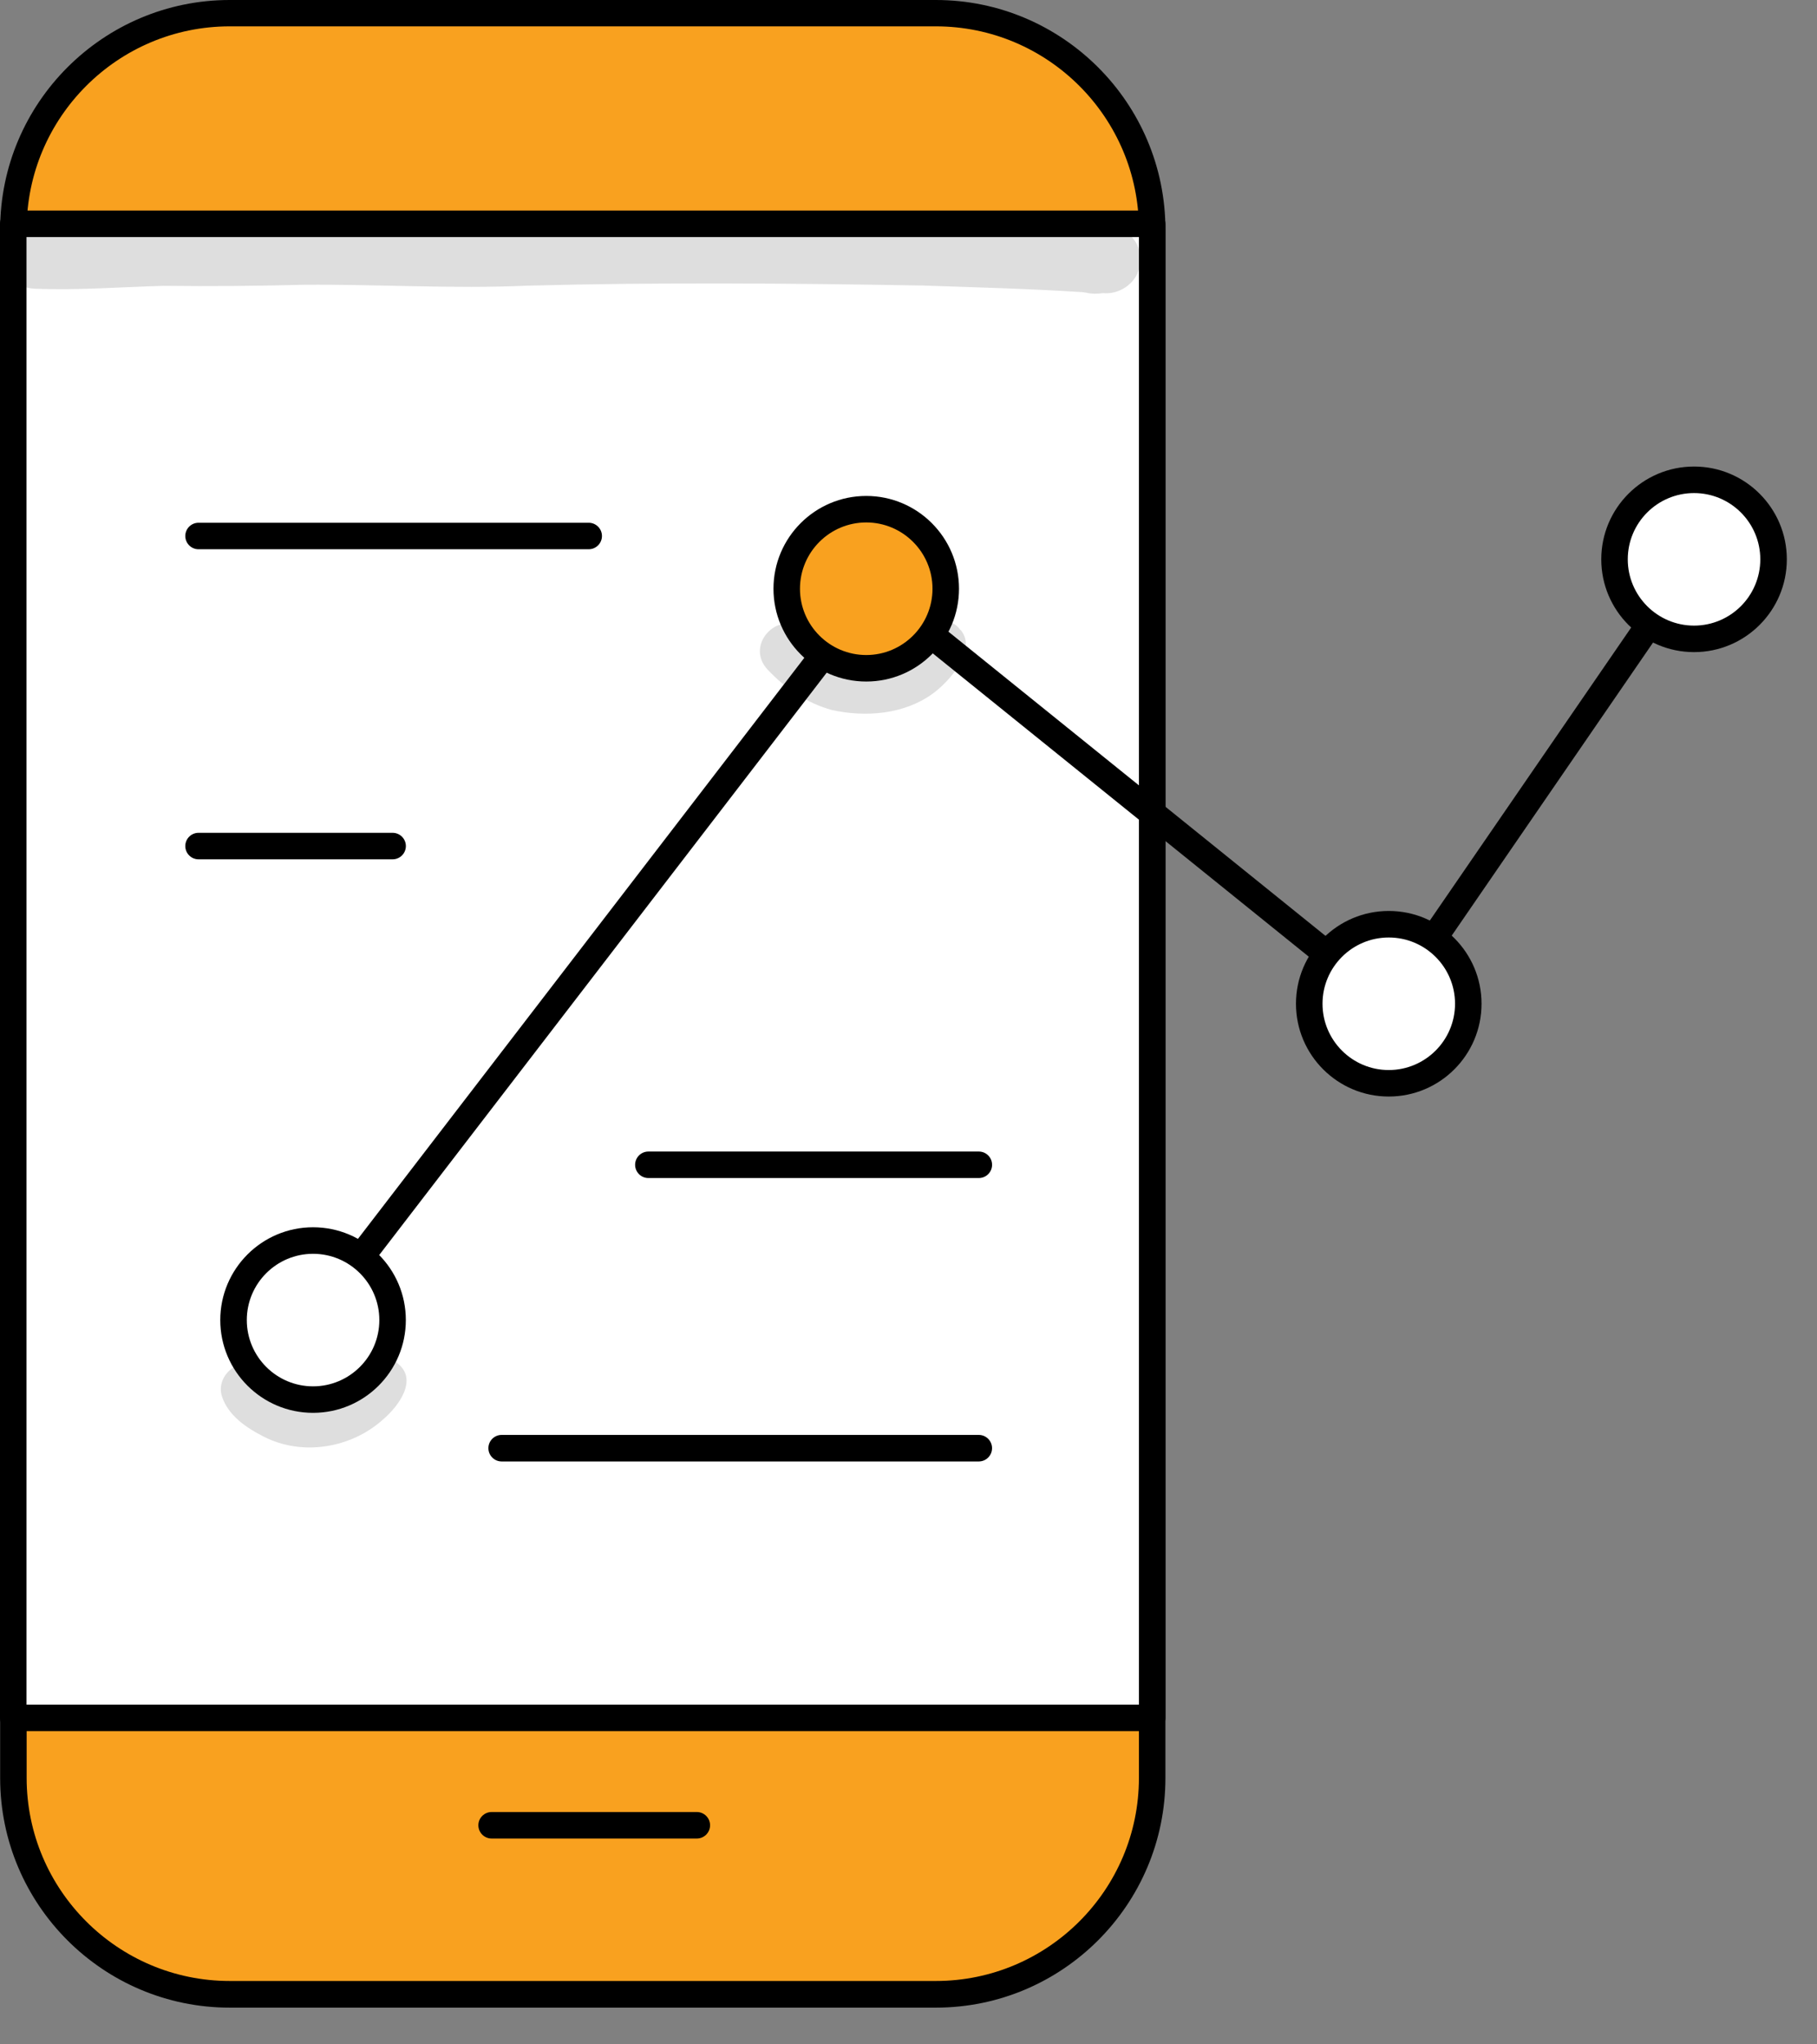
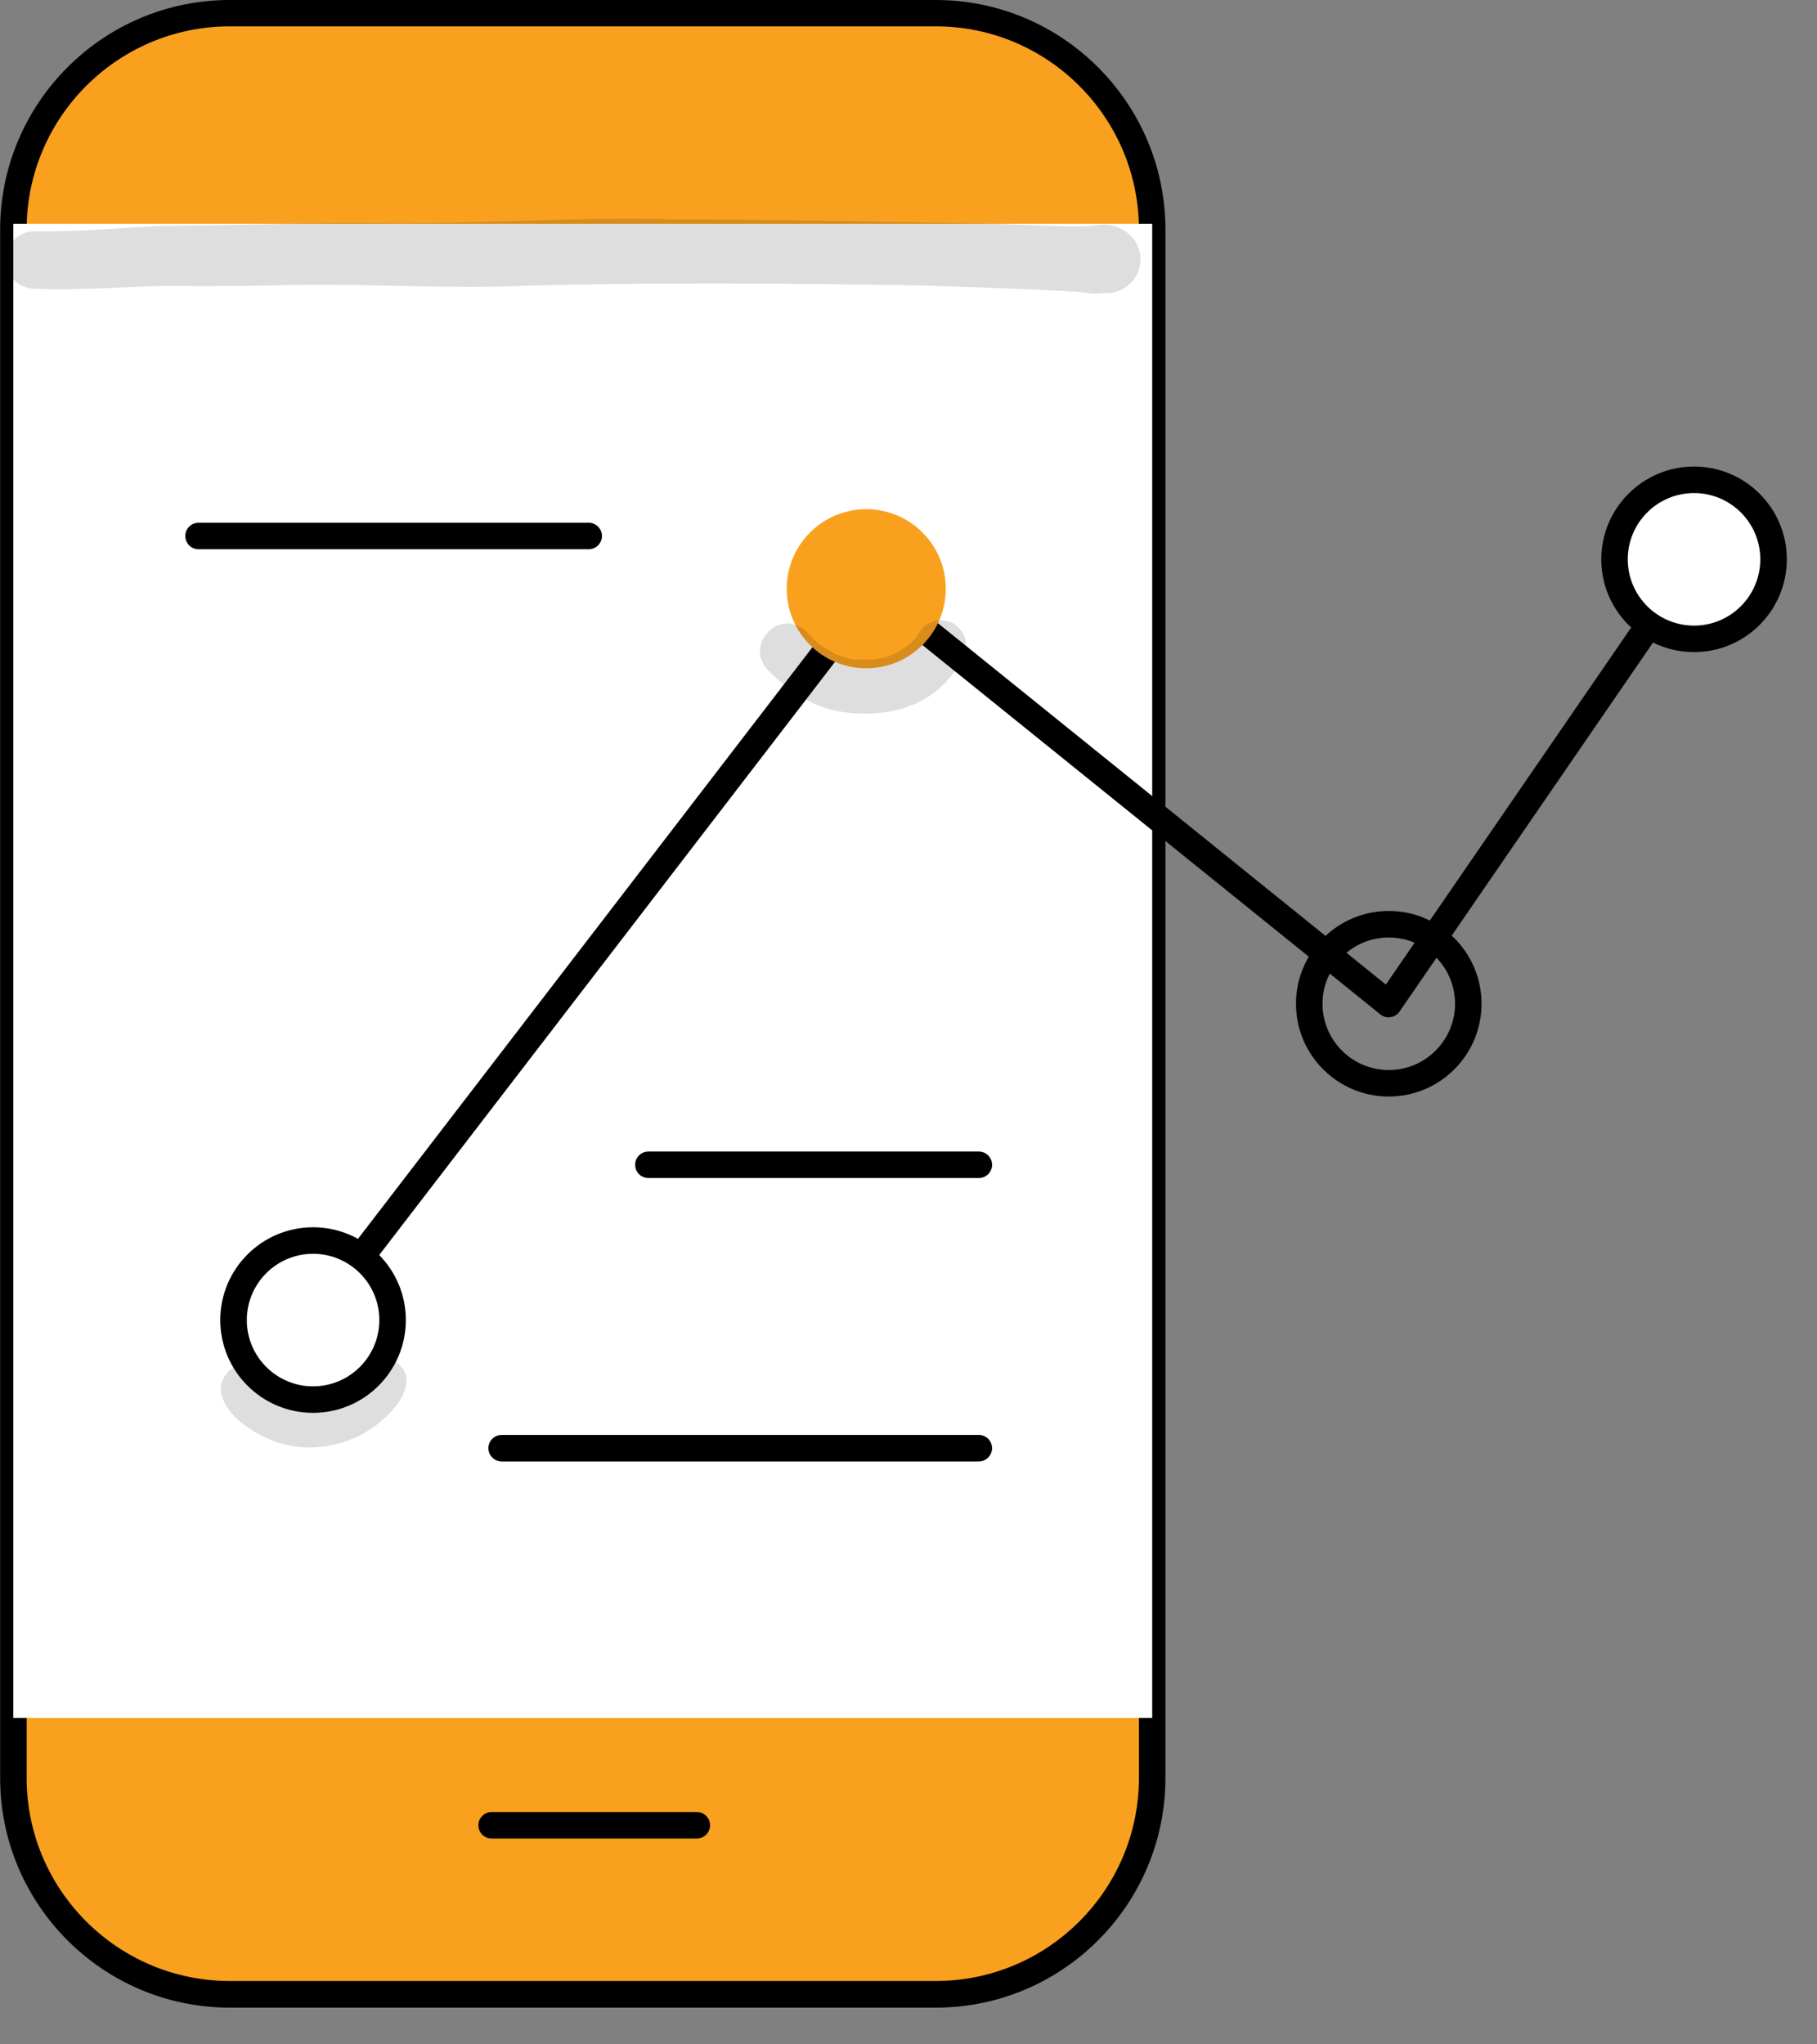
<svg xmlns="http://www.w3.org/2000/svg" width="48" height="54" viewBox="0 0 48 54" fill="none">
  <rect x="0" y="0" width="48" height="54" fill="#808080" stroke="none" />
  <path d="M24.778 0.346H6.008C2.883 0.346 0.35 2.88 0.35 6.005V47.022C0.35 50.147 2.883 52.68 6.008 52.68H24.778C27.903 52.68 30.436 50.147 30.436 47.022V6.005C30.436 2.88 27.903 0.346 24.778 0.346Z" fill="#F9A11F" />
  <path d="M24.722 53.03H6.069C2.724 53.03 0.004 50.31 0.004 46.965V6.065C0.004 2.721 2.724 0 6.069 0H24.722C28.067 0 30.787 2.721 30.787 6.065V46.965C30.787 50.31 28.067 53.03 24.722 53.03ZM6.069 0.696C3.111 0.696 0.704 3.103 0.704 6.061V46.962C0.704 49.919 3.111 52.326 6.069 52.326H24.722C27.68 52.326 30.087 49.919 30.087 46.962V6.061C30.087 3.103 27.68 0.696 24.722 0.696H6.069Z" fill="black" />
  <path d="M30.438 5.912H0.351V45.376H30.438V5.912Z" fill="white" />
-   <path d="M30.437 45.726H0.35C0.157 45.726 0 45.569 0 45.376V5.912C0 5.719 0.157 5.562 0.35 5.562H30.437C30.63 5.562 30.787 5.719 30.787 5.912V45.376C30.787 45.569 30.63 45.726 30.437 45.726ZM0.7 45.026H30.087V6.262H0.7V45.026Z" fill="black" />
  <path d="M18.408 48.563H12.987C12.794 48.563 12.637 48.406 12.637 48.213C12.637 48.02 12.794 47.863 12.987 47.863H18.408C18.601 47.863 18.758 48.02 18.758 48.213C18.758 48.406 18.601 48.563 18.408 48.563Z" fill="black" />
  <path d="M15.551 14.508H5.245C5.051 14.508 4.895 14.351 4.895 14.158C4.895 13.965 5.051 13.808 5.245 13.808H15.551C15.745 13.808 15.902 13.965 15.902 14.158C15.902 14.351 15.745 14.508 15.551 14.508Z" fill="black" />
-   <path d="M10.372 22.698H5.245C5.051 22.698 4.895 22.541 4.895 22.348C4.895 22.155 5.051 21.998 5.245 21.998H10.372C10.565 21.998 10.722 22.155 10.722 22.348C10.722 22.541 10.565 22.698 10.372 22.698Z" fill="black" />
  <path d="M25.858 31.117H17.128C16.935 31.117 16.778 30.96 16.778 30.767C16.778 30.574 16.935 30.417 17.128 30.417H25.858C26.051 30.417 26.208 30.574 26.208 30.767C26.208 30.96 26.051 31.117 25.858 31.117Z" fill="black" />
  <path d="M25.857 38.603H13.252C13.059 38.603 12.902 38.446 12.902 38.252C12.902 38.059 13.059 37.902 13.252 37.902H25.857C26.05 37.902 26.207 38.059 26.207 38.252C26.207 38.446 26.05 38.603 25.857 38.603Z" fill="black" />
  <path d="M8.25 35.218C8.174 35.218 8.101 35.194 8.037 35.146C7.884 35.029 7.856 34.808 7.972 34.655L22.814 15.337C22.871 15.261 22.955 15.213 23.052 15.204C23.148 15.193 23.241 15.221 23.314 15.281L36.61 26.006L44.462 14.581C44.571 14.42 44.788 14.38 44.949 14.492C45.11 14.601 45.15 14.818 45.038 14.979L36.973 26.718C36.916 26.799 36.832 26.851 36.735 26.867C36.639 26.884 36.542 26.855 36.465 26.795L23.153 16.058L8.528 35.089C8.459 35.178 8.355 35.226 8.25 35.226V35.218Z" fill="black" />
  <path d="M44.751 16.875C45.911 16.875 46.852 15.934 46.852 14.774C46.852 13.614 45.911 12.673 44.751 12.673C43.591 12.673 42.65 13.614 42.65 14.774C42.65 15.934 43.591 16.875 44.751 16.875Z" fill="white" />
  <path d="M44.752 17.225C43.4 17.225 42.301 16.126 42.301 14.774C42.301 13.422 43.4 12.323 44.752 12.323C46.104 12.323 47.203 13.422 47.203 14.774C47.203 16.126 46.104 17.225 44.752 17.225ZM44.752 13.024C43.786 13.024 43.001 13.808 43.001 14.774C43.001 15.74 43.786 16.525 44.752 16.525C45.718 16.525 46.502 15.74 46.502 14.774C46.502 13.808 45.718 13.024 44.752 13.024Z" fill="black" />
  <path d="M22.884 17.652C24.044 17.652 24.985 16.711 24.985 15.551C24.985 14.391 24.044 13.45 22.884 13.45C21.724 13.45 20.783 14.391 20.783 15.551C20.783 16.711 21.724 17.652 22.884 17.652Z" fill="#F9A11F" />
-   <path d="M22.884 18.002C21.531 18.002 20.433 16.903 20.433 15.551C20.433 14.199 21.531 13.1 22.884 13.1C24.236 13.1 25.334 14.199 25.334 15.551C25.334 16.903 24.236 18.002 22.884 18.002ZM22.884 13.8C21.918 13.8 21.133 14.585 21.133 15.551C21.133 16.517 21.918 17.302 22.884 17.302C23.849 17.302 24.634 16.517 24.634 15.551C24.634 14.585 23.849 13.8 22.884 13.8Z" fill="black" />
-   <path d="M36.687 28.614C37.847 28.614 38.788 27.674 38.788 26.513C38.788 25.353 37.847 24.413 36.687 24.413C35.526 24.413 34.586 25.353 34.586 26.513C34.586 27.674 35.526 28.614 36.687 28.614Z" fill="white" />
  <path d="M36.687 28.964C35.335 28.964 34.236 27.866 34.236 26.513C34.236 25.161 35.335 24.062 36.687 24.062C38.039 24.062 39.138 25.161 39.138 26.513C39.138 27.866 38.039 28.964 36.687 28.964ZM36.687 24.763C35.721 24.763 34.937 25.547 34.937 26.513C34.937 27.479 35.721 28.264 36.687 28.264C37.653 28.264 38.438 27.479 38.438 26.513C38.438 25.547 37.653 24.763 36.687 24.763Z" fill="black" />
  <path d="M8.271 36.969C9.431 36.969 10.371 36.029 10.371 34.868C10.371 33.708 9.431 32.768 8.271 32.768C7.11 32.768 6.17 33.708 6.17 34.868C6.17 36.029 7.11 36.969 8.271 36.969Z" fill="white" />
  <path d="M8.27 37.319C6.918 37.319 5.819 36.221 5.819 34.868C5.819 33.516 6.918 32.417 8.27 32.417C9.622 32.417 10.721 33.516 10.721 34.868C10.721 36.221 9.622 37.319 8.27 37.319ZM8.27 33.118C7.304 33.118 6.52 33.903 6.52 34.868C6.52 35.834 7.304 36.619 8.27 36.619C9.236 36.619 10.021 35.834 10.021 34.868C10.021 33.903 9.236 33.118 8.27 33.118Z" fill="black" />
  <g opacity="0.13">
    <path d="M28.973 5.944C28.663 6.013 27.85 5.972 26.51 5.916C23.653 5.864 20.791 5.795 17.934 5.799C15.137 5.711 12.348 5.948 9.555 5.888C7.804 5.888 6.054 5.96 4.299 5.964C3.172 6.021 2.053 6.129 0.922 6.109C-0.068 6.129 -0.084 7.598 0.922 7.626C2.057 7.671 3.192 7.582 4.327 7.55C5.563 7.566 6.794 7.554 8.03 7.522C9.994 7.506 11.961 7.634 13.925 7.546C17.407 7.453 20.892 7.482 24.373 7.542C25.773 7.59 27.174 7.626 28.57 7.715C28.575 7.715 28.583 7.715 28.587 7.715C28.619 7.719 28.651 7.723 28.695 7.731C28.84 7.767 28.993 7.763 29.142 7.743C29.561 7.783 29.991 7.502 30.096 7.087C30.277 6.395 29.649 5.832 28.973 5.948V5.944Z" fill="black" />
  </g>
  <g opacity="0.13">
    <path d="M10.492 35.995C10.262 35.794 9.88 35.83 9.671 36.043C9.598 36.127 9.514 36.204 9.429 36.276C9.377 36.313 9.292 36.369 9.236 36.401C9.168 36.453 9.007 36.53 8.93 36.57C8.846 36.602 8.761 36.631 8.677 36.655C8.596 36.683 8.447 36.715 8.367 36.731C8.27 36.739 8.178 36.743 8.081 36.743C8.049 36.743 8.025 36.743 8.008 36.739C7.815 36.695 7.485 36.582 7.353 36.538C7.332 36.526 7.308 36.518 7.288 36.506C7.264 36.49 7.248 36.478 7.232 36.47C7.208 36.45 7.183 36.425 7.159 36.401C7.099 36.276 7.002 36.168 6.882 36.099C6.375 35.777 5.682 36.309 5.863 36.884C6.028 37.391 6.511 37.717 6.966 37.947C7.988 38.47 9.28 38.252 10.121 37.492C10.524 37.15 11.059 36.437 10.496 36.007L10.492 35.995Z" fill="black" />
  </g>
  <g opacity="0.13">
    <path d="M25.37 16.641C25.117 16.267 24.501 16.32 24.288 16.706C24.264 16.75 24.235 16.786 24.211 16.831C24.191 16.851 24.163 16.875 24.131 16.907C23.921 17.148 23.438 17.414 23.024 17.418C22.392 17.418 22.613 17.462 22.082 17.285C21.531 16.947 21.728 17.108 21.302 16.682C20.625 16.026 19.635 17.02 20.287 17.696C20.746 18.183 21.322 18.577 21.974 18.754C22.863 18.951 23.889 18.871 24.642 18.32C25.072 18.01 25.825 17.165 25.378 16.641H25.37Z" fill="black" />
  </g>
</svg>